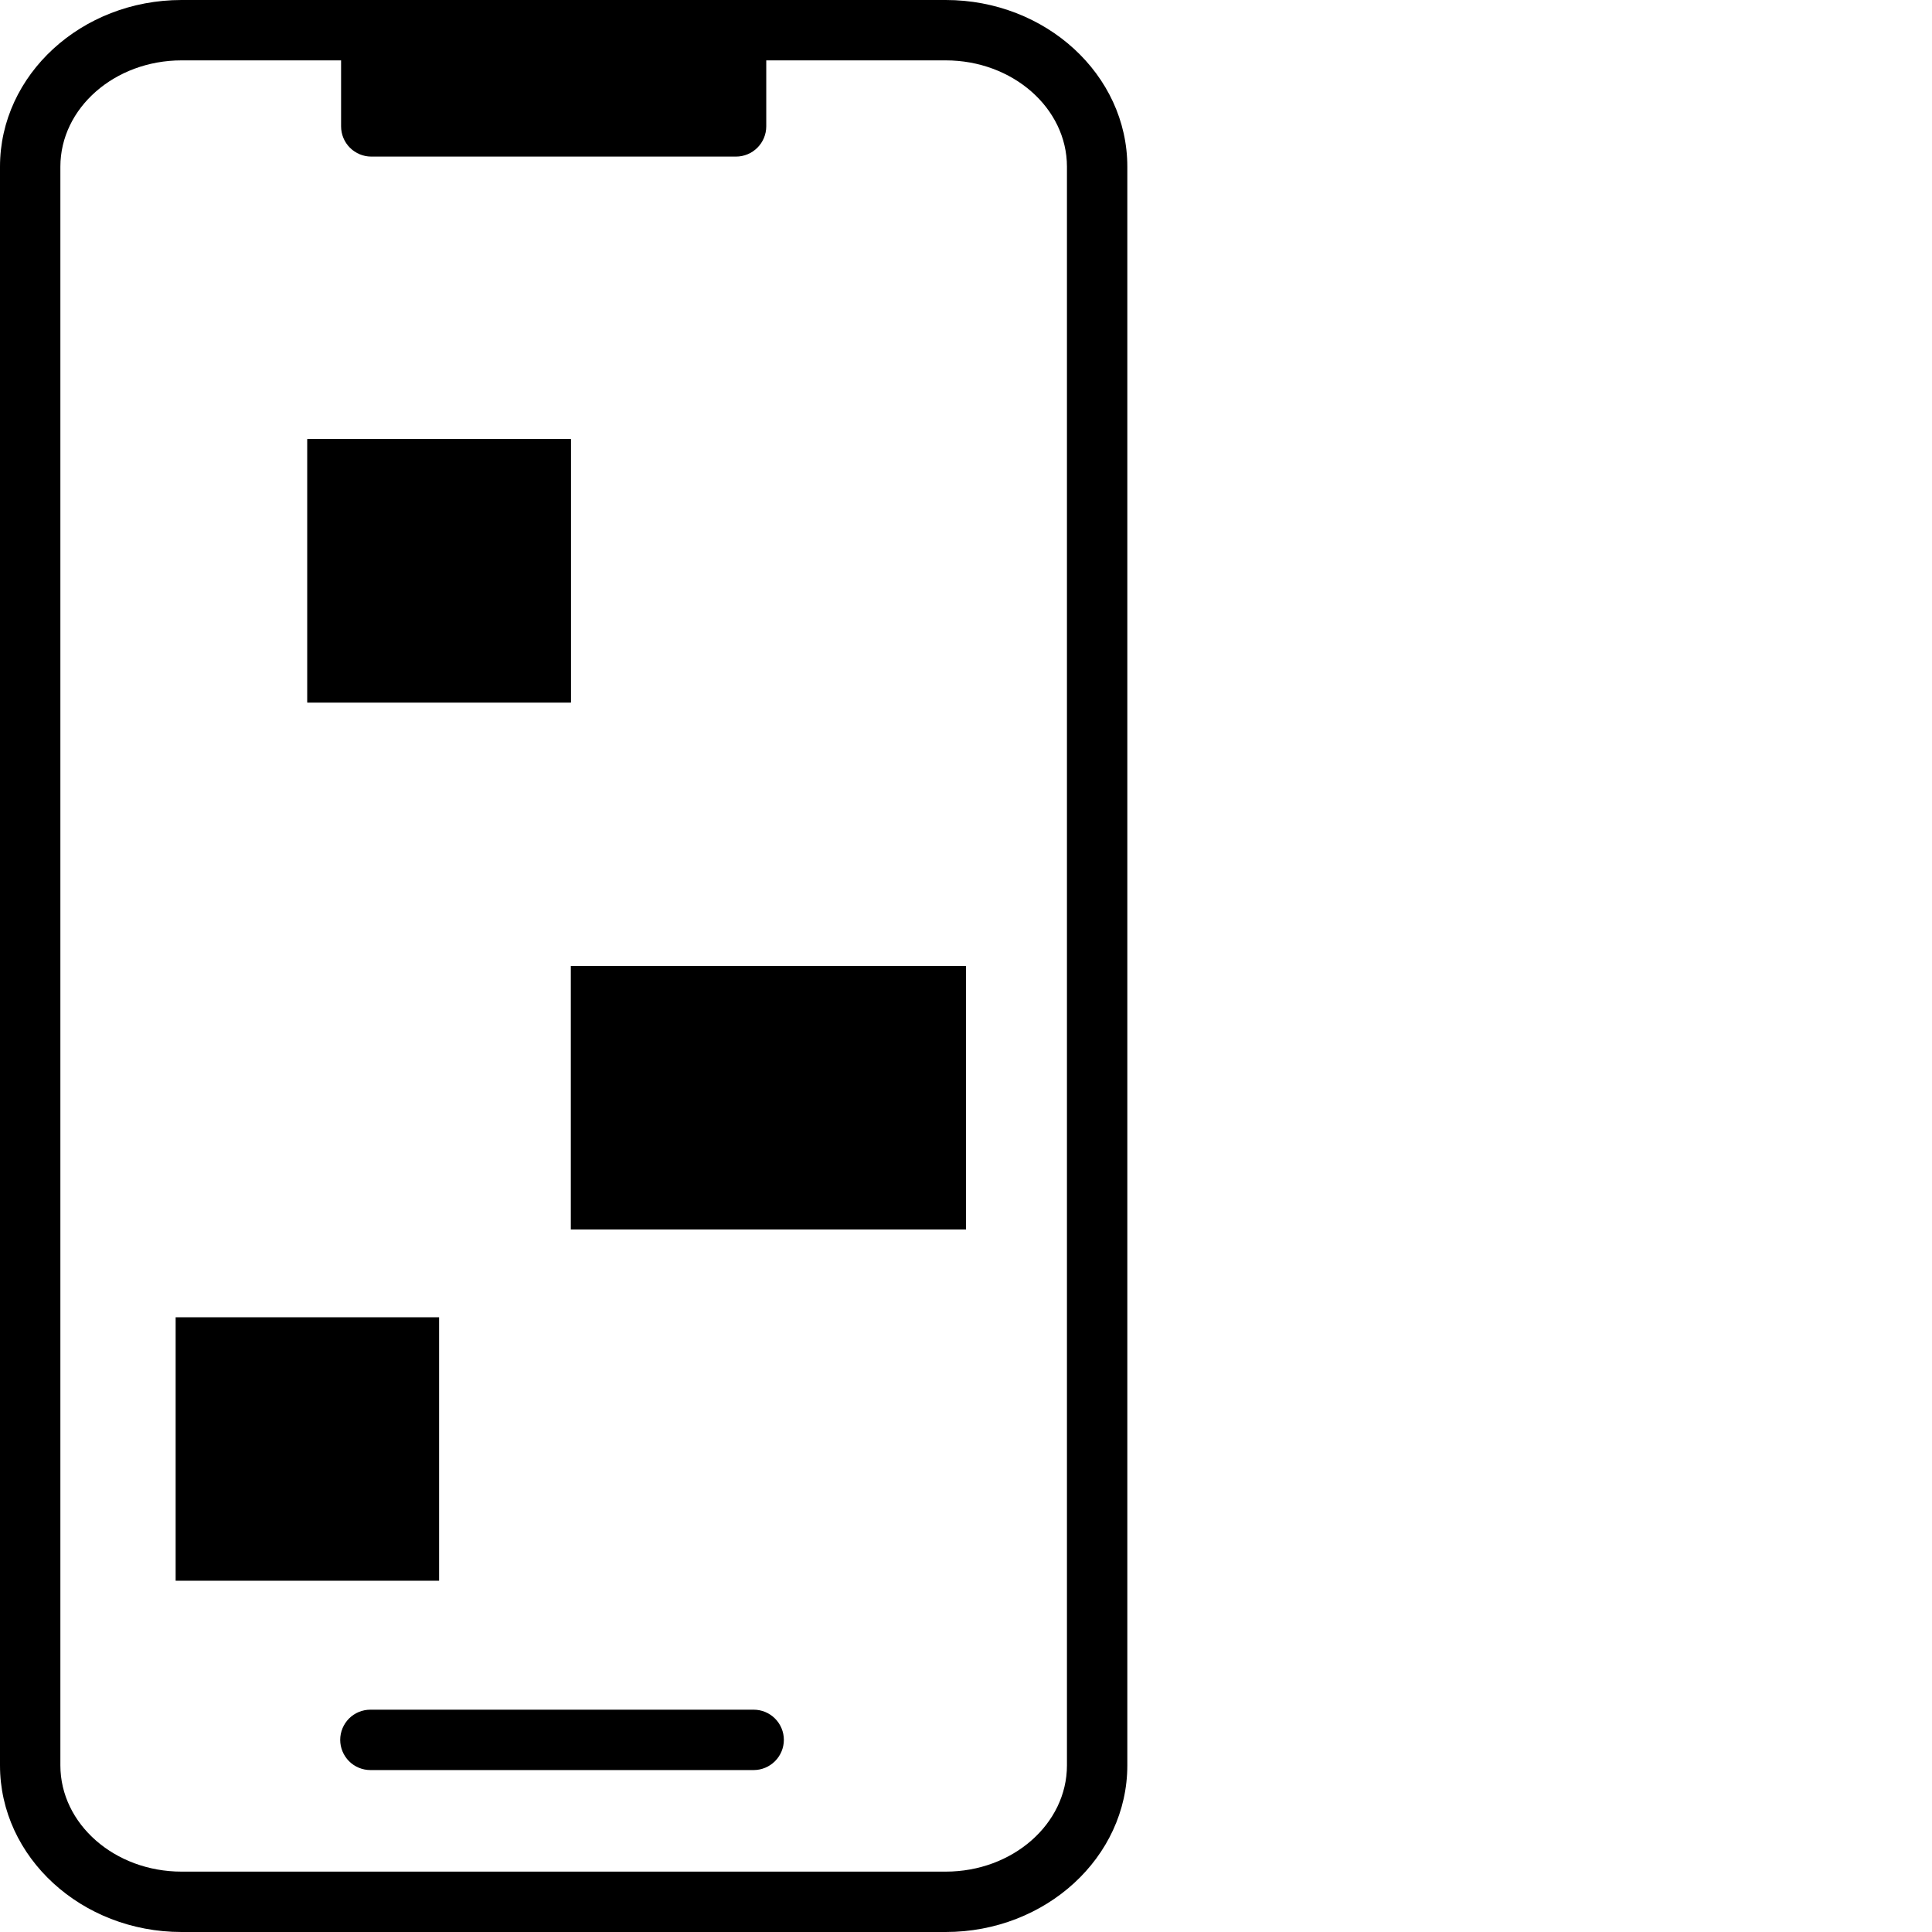
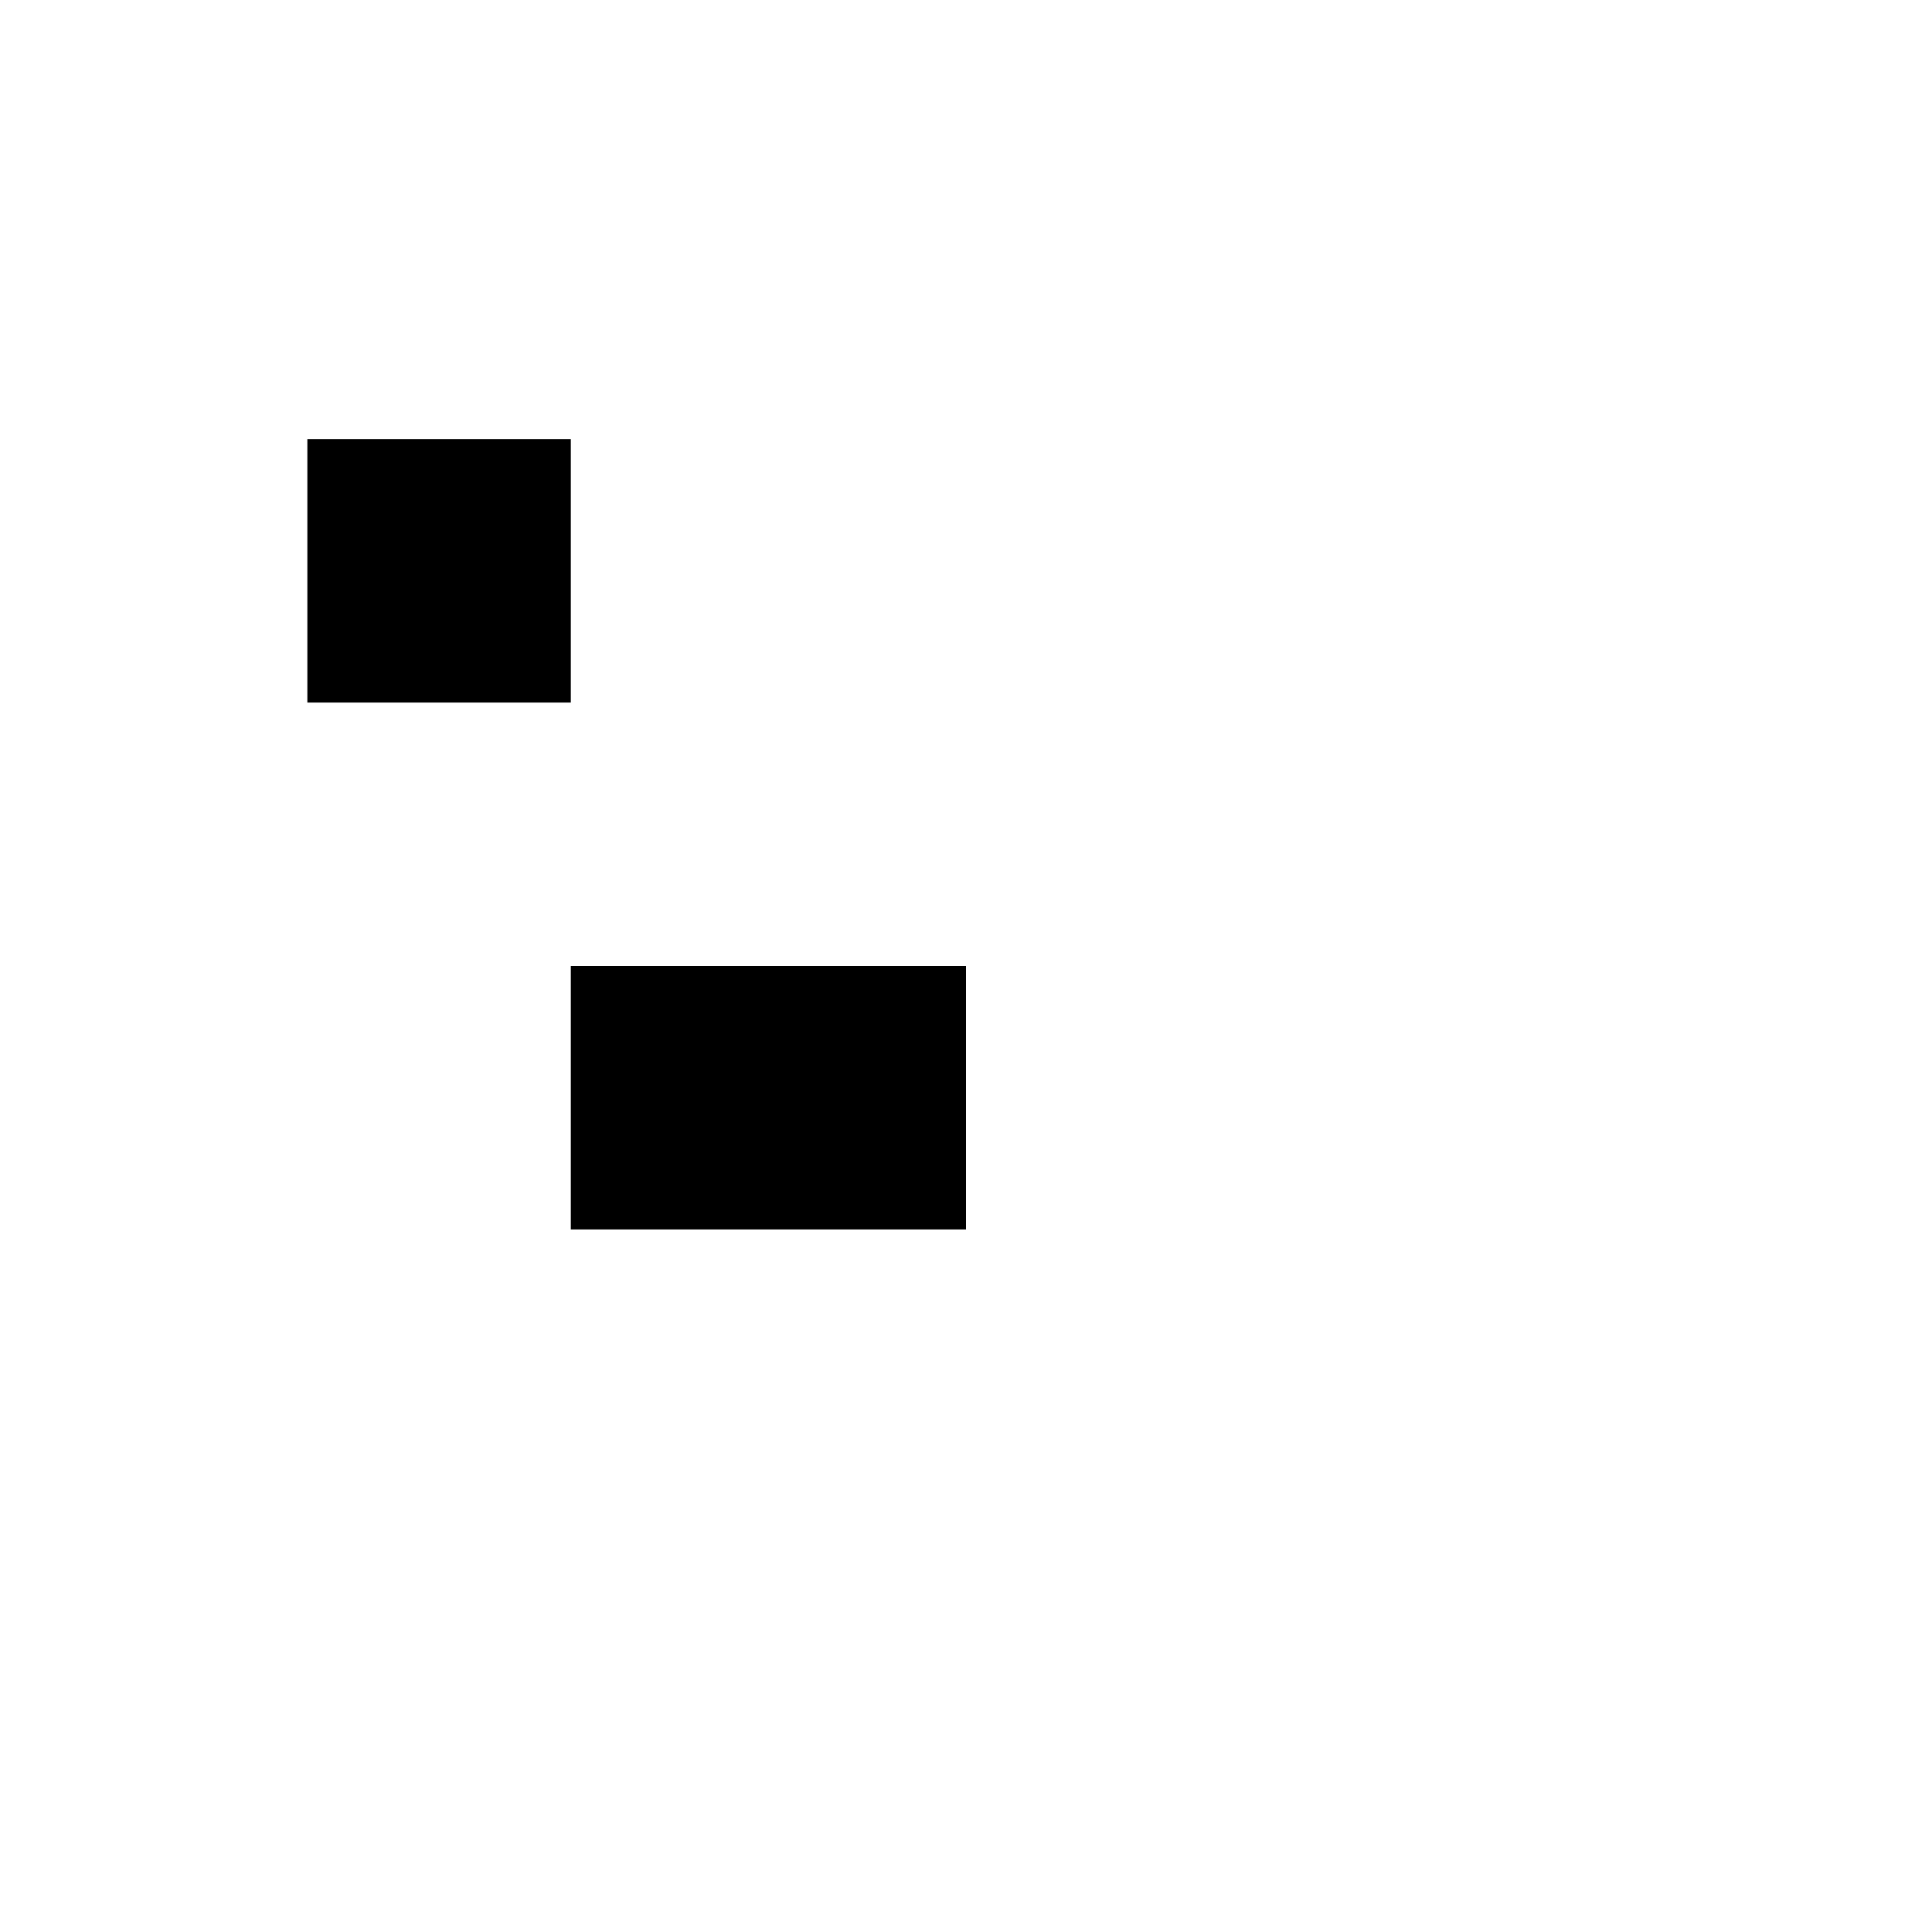
<svg xmlns="http://www.w3.org/2000/svg" width="44" height="44" viewBox="0 0 44 44" fill="none">
-   <path d="M17.852 39.624C17.852 39.806 17.779 39.981 17.65 40.11C17.521 40.239 17.347 40.312 17.164 40.312H8.436C8.253 40.312 8.078 40.239 7.949 40.11C7.821 39.981 7.748 39.806 7.748 39.624C7.748 39.442 7.821 39.267 7.949 39.138C8.078 39.009 8.253 38.937 8.436 38.937H17.164C17.347 38.937 17.521 39.009 17.65 39.138C17.779 39.267 17.852 39.442 17.852 39.624ZM25.674 3.796V40.205C25.674 42.298 23.818 44 21.538 44H4.135C1.855 44 0 42.298 0 40.205V3.796C0 1.703 1.855 0 4.135 0H21.538C23.818 0 25.674 1.703 25.674 3.796ZM24.299 3.796C24.299 2.461 23.061 1.375 21.538 1.375H17.451V2.878C17.451 3.06 17.378 3.235 17.249 3.364C17.12 3.493 16.945 3.566 16.763 3.566H8.455C8.273 3.566 8.098 3.493 7.969 3.364C7.84 3.235 7.768 3.06 7.768 2.878V1.375H4.135C2.612 1.375 1.375 2.461 1.375 3.796V40.205C1.375 41.54 2.612 42.625 4.135 42.625H21.538C23.061 42.625 24.299 41.54 24.299 40.205V3.796Z" fill="black" />
-   <rect x="7" y="10" width="6" height="6" fill="black" />
-   <rect x="4" y="30" width="6" height="6" fill="black" />
  <rect x="13" y="22" width="9" height="6" fill="black" />
  <rect x="7" y="10" width="6" height="6" fill="black" />
</svg>